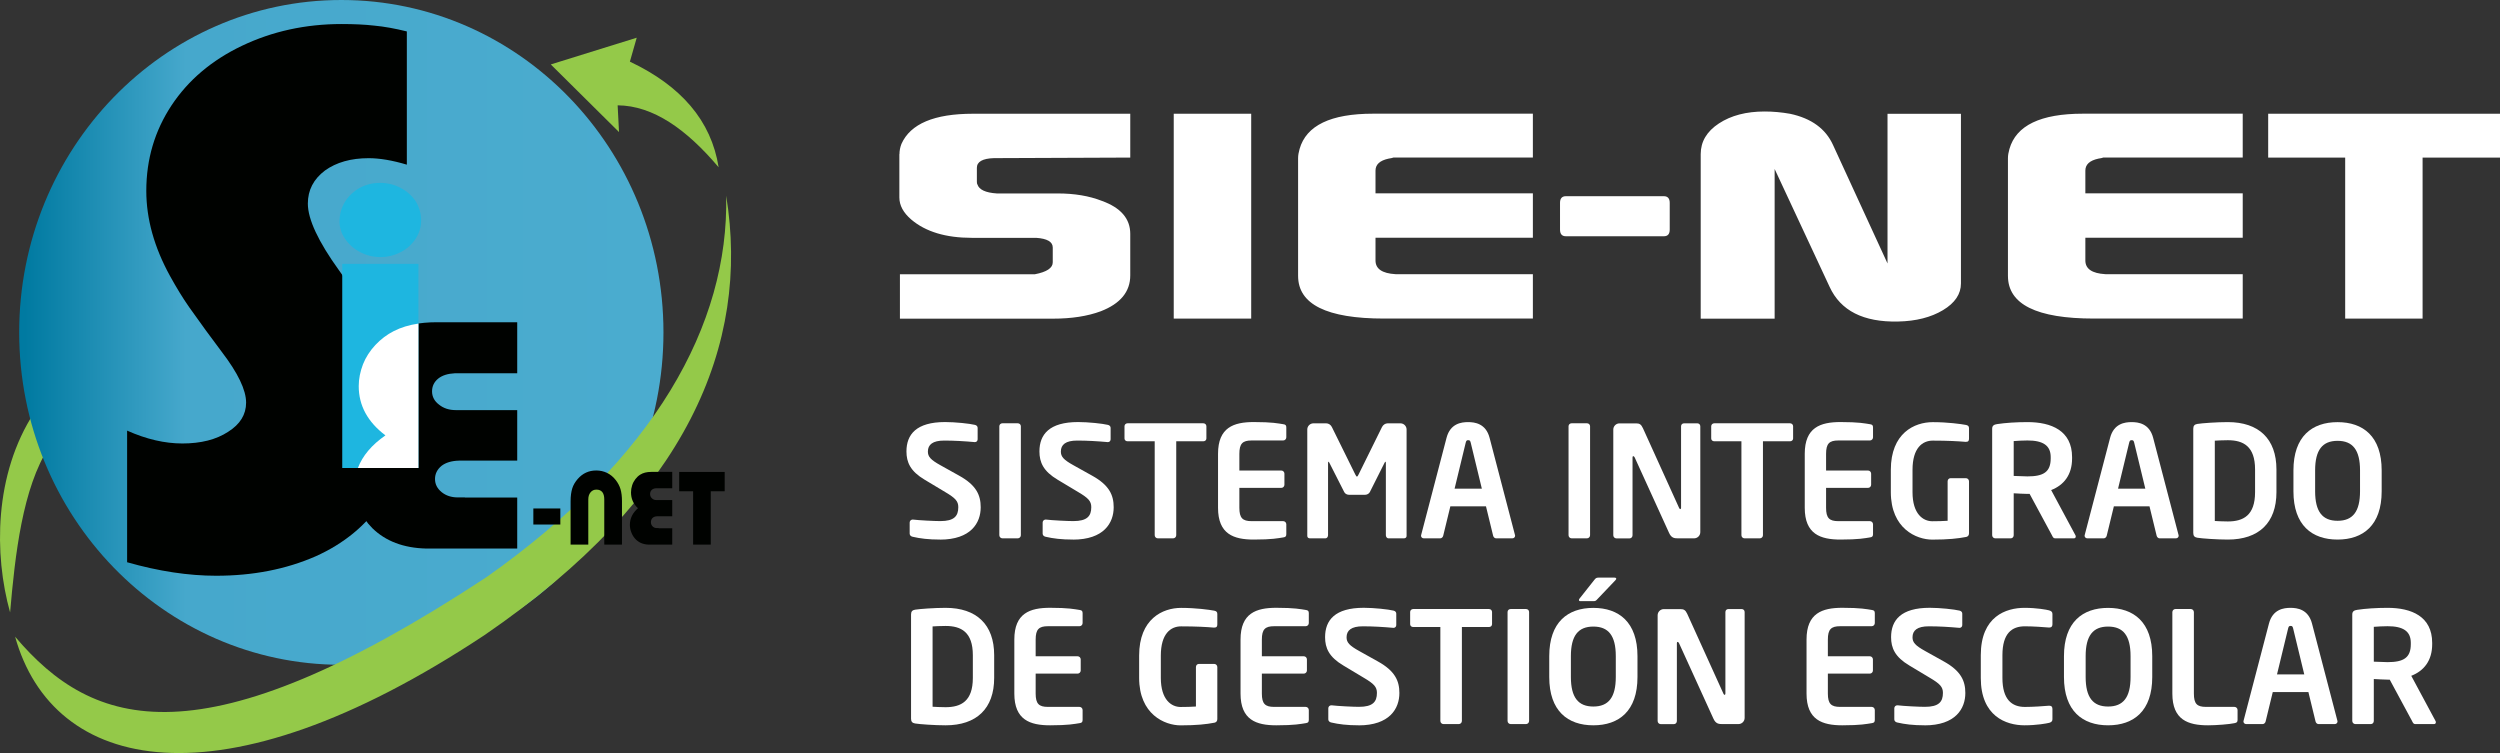
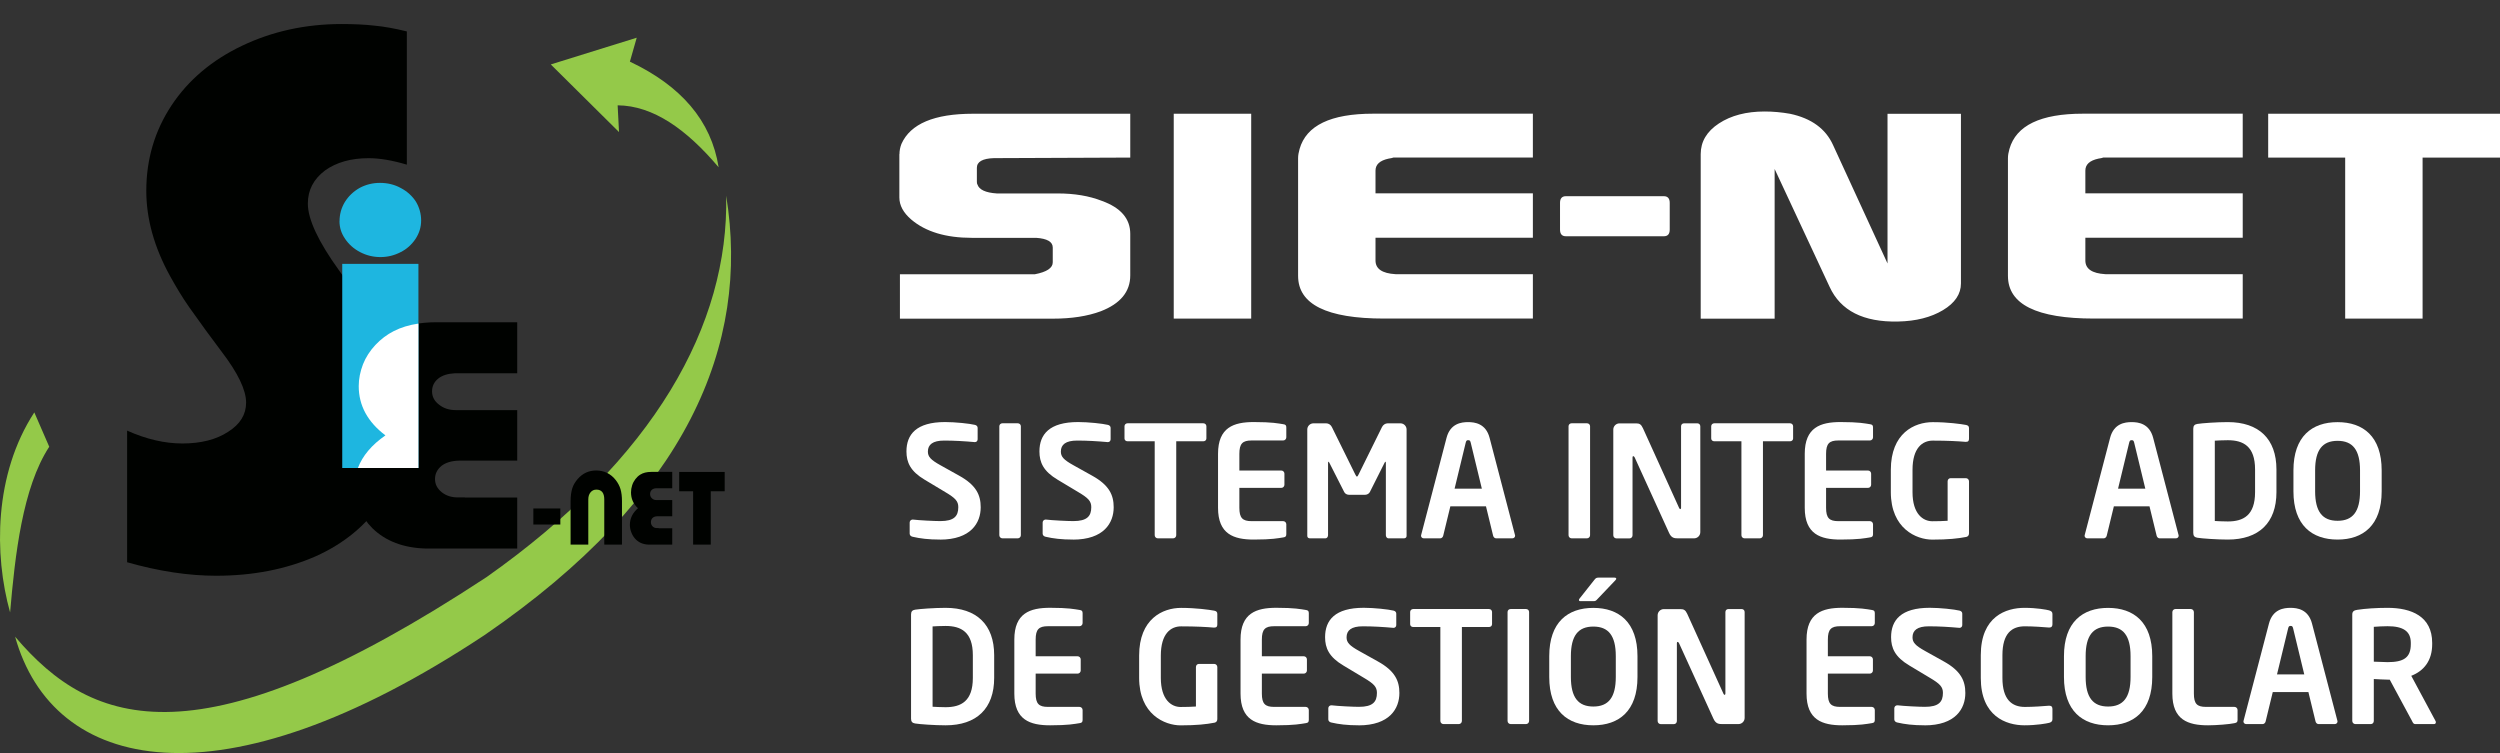
<svg xmlns="http://www.w3.org/2000/svg" id="Capa_2" viewBox="0 0 489.93 147.58">
  <rect x="0" y="0" width="489.93" height="147.58" fill="#333333" stroke="none" />
  <defs>
    <style>      .cls-1, .cls-2, .cls-3, .cls-4 {        fill-rule: evenodd;      }      .cls-1, .cls-5 {        fill: #fff;      }      .cls-2 {        fill: #000200;      }      .cls-3 {        fill: #94c949;      }      .cls-6 {        isolation: isolate;      }      .cls-4 {        fill: #1eb6e0;      }      .cls-7 {        fill: url(#Degradado_sin_nombre);      }    </style>
    <linearGradient id="Degradado_sin_nombre" data-name="Degradado sin nombre" x1="-913.31" y1="-5371" x2="-911.28" y2="-5371" gradientTransform="translate(56712.15 344185.26) scale(62.09 64.07)" gradientUnits="userSpaceOnUse">
      <stop offset="0" stop-color="#007aa1" />
      <stop offset=".25" stop-color="#46a8cc" />
      <stop offset="1" stop-color="#4baccf" />
    </linearGradient>
  </defs>
  <g id="Capa_2-2" data-name="Capa_2">
    <g id="Capa_1-2">
      <g>
        <g>
          <g id="Layer1003">
            <path id="path30" class="cls-1" d="M176.27,30.21c0-.67.13-1.34.39-2.01,1.76-3.94,6.43-5.91,14-5.91h30.84v8.59l-26.73.11c-2.22.07-3.33.71-3.33,1.9v2.68c0,.3.03.48.1.56.33,1.04,1.6,1.64,3.82,1.78h11.94c3.26,0,6.13.48,8.62,1.45,3.72,1.34,5.58,3.49,5.58,6.47v8.14c0,3.2-1.93,5.54-5.78,7.03-2.61.97-5.74,1.45-9.4,1.45h-29.96v-8.7h26.43c2.35-.45,3.52-1.23,3.52-2.34v-2.9c0-1.12-1.08-1.75-3.23-1.9h-12.63c-5.09,0-9.04-1.19-11.85-3.57-1.57-1.34-2.35-2.79-2.35-4.35v-8.48h.02ZM230.02,62.44V22.29h15.18v40.15h-15.18ZM254.39,54.07v-23.09c0-.52.1-1.12.29-1.78,1.31-4.61,6.1-6.92,14.39-6.92h31.33v8.59h-27.31c-.2.08-.52.15-.98.22-1.7.37-2.55,1.15-2.55,2.34v4.46h30.84v8.7h-30.84v4.46c0,1.64,1.31,2.53,3.92,2.68h26.92v8.7h-29.17c-11.23,0-16.84-2.79-16.84-8.36h0ZM333.29,62.44V30.21c0-2.45,1.19-4.46,3.57-6.02,2.38-1.56,5.37-2.34,8.96-2.34,1.63,0,3.3.15,4.99.45,4.18.89,6.98,2.94,8.42,6.13l10.67,23.2v-29.33h14.39v33.24c0,2.08-1.17,3.83-3.52,5.24-2.35,1.41-5.29,2.16-8.81,2.23-6.79.15-11.26-2.12-13.41-6.8l-10.77-23.09v29.33h-14.49ZM393.5,54.07v-23.09c0-.52.1-1.12.29-1.78,1.31-4.61,6.1-6.92,14.39-6.92h31.33v8.59h-27.31c-.2.08-.52.15-.98.22-1.7.37-2.55,1.15-2.55,2.34v4.46h30.84v8.7h-30.84v4.46c0,1.64,1.31,2.53,3.92,2.68h26.92v8.7h-29.17c-11.23,0-16.84-2.79-16.84-8.36h0ZM444.5,30.88v-8.59h45.43v8.59h-15.17v31.56h-15.17v-31.56h-15.09Z" />
            <path id="path31" class="cls-1" d="M326.07,38.45c.76,0,1.15.44,1.15,1.31v5.23c0,.87-.38,1.31-1.15,1.31h-19.2c-.77,0-1.15-.44-1.15-1.31v-5.23c0-.87.38-1.31,1.15-1.31h19.2Z" />
          </g>
          <path id="path32" class="cls-3" d="M6.73,80.81c-7.93,12.16-7.91,27.92-4.75,39.21.97-11.23,2.43-24.46,7.67-32.47l-2.93-6.74h.01Z" />
-           <path id="path34" class="cls-7" d="M66.89,0c34.87,0,63.13,29.16,63.13,65.14s-28.27,65.14-63.13,65.14S3.76,101.11,3.76,65.14,32.03,0,66.89,0Z" />
          <path id="path35" class="cls-2" d="M24.91,110.16v-25.77c3.78,1.69,7.39,2.52,10.83,2.52,3.61,0,6.62-.75,8.97-2.29,2.35-1.48,3.52-3.38,3.52-5.72,0-2.47-1.6-5.8-4.78-9.96-2.01-2.65-4.13-5.57-6.39-8.76-1.29-1.85-2.52-3.88-3.75-6.11-3.09-5.62-4.64-11.18-4.64-16.67,0-6.21,1.66-11.78,4.96-16.77,3.27-4.92,7.85-8.82,13.78-11.65s12.44-4.27,19.54-4.27c2.41,0,4.56.1,6.39.31,1.95.18,4.1.57,6.39,1.14v26.11c-2.87-.86-5.36-1.27-7.48-1.27-3.47,0-6.33.81-8.57,2.42-2.24,1.69-3.35,3.85-3.35,6.48,0,3.07,2.04,7.44,6.13,13.11,4.93,6.86,8.17,11.75,9.74,14.72,2.24,4.53,3.35,9.36,3.35,14.54,0,6.01-1.55,11.31-4.61,15.94-3.15,4.71-7.51,8.32-13.1,10.82-5.76,2.52-12.26,3.8-19.49,3.8-5.41,0-11.26-.88-17.45-2.65h0v-.02Z" />
          <path id="path37" class="cls-2" d="M91.12,97.5h10.24v10h-17.85c-4.42-.11-7.93-1.44-10.54-3.99-1.15-1.15-2.01-2.43-2.6-3.84-.61-1.36-.91-2.76-.91-4.19,0-3.96,2.02-7.35,6.07-10.17-3.48-2.64-5.23-5.85-5.23-9.65,0-1.43.29-2.86.84-4.29.54-1.36,1.35-2.62,2.42-3.77,1.07-1.14,2.27-2.05,3.62-2.73,2.22-1.14,5.01-1.72,8.38-1.72h15.8v10h-12.22c-1.39.07-2.47.41-3.26,1.04-.8.65-1.21,1.49-1.21,2.51s.46,1.92,1.36,2.59c.87.71,1.97,1.08,3.3,1.08h12.03v9.9h-11.42c-1.44.04-2.57.38-3.4,1.01-.85.7-1.29,1.56-1.29,2.59s.44,1.87,1.29,2.57c.85.69,1.91,1.04,3.18,1.04h1.39v.02Z" />
          <path id="path38" class="cls-4" d="M66.54,43.35c0-1.36.35-2.63,1.06-3.79.69-1.1,1.64-2.03,2.89-2.74,1.22-.65,2.54-.98,3.97-.98,1.52,0,2.89.34,4.11,1.02,1.25.66,2.22,1.56,2.94,2.66.68,1.16,1.02,2.38,1.02,3.68s-.35,2.45-1.07,3.58c-.78,1.16-1.75,2.04-2.94,2.63-1.25.65-2.57.97-3.97.97s-2.72-.32-3.97-.97-2.22-1.52-2.94-2.59c-.75-1.08-1.11-2.23-1.11-3.47h.01ZM82,91.71h-14.93v-40h14.93v40Z" />
          <path id="path39" class="cls-1" d="M70.14,91.71c.9-2.38,2.7-4.52,5.39-6.39-3.49-2.64-5.23-5.85-5.23-9.65,0-1.43.29-2.86.84-4.29.54-1.36,1.35-2.62,2.42-3.77,1.08-1.14,2.27-2.05,3.62-2.73,1.39-.71,2.99-1.2,4.82-1.47v28.3s-11.86,0-11.86,0Z" />
          <path id="path40" class="cls-3" d="M2.94,124.75c15.23,17.99,36.35,25.22,92.39-11.64,32.94-23.21,47.53-49.47,46.98-74.75,4.75,29.17-7.64,58.88-47.37,86.11-52.09,34.51-84.61,26.79-91.99.27h-.01Z" />
          <path id="path41" class="cls-3" d="M107.93,12.63l16.85-5.24-1.34,4.69c10,4.73,15.95,11.55,17.39,20.7-6.27-7.42-12.81-12.08-19.79-12.14l.27,5.24-13.37-13.25h0Z" />
          <path id="path42" class="cls-2" d="M109.81,102.79h-5.29v-3.14h5.29v3.14ZM115.29,98.22v8.5h-3.47v-8.49c0-1.01.12-1.86.33-2.53.2-.64.56-1.25,1.07-1.84.97-1.11,2.18-1.66,3.63-1.66.75,0,1.46.16,2.11.47.65.32,1.22.78,1.7,1.4.43.55.75,1.15.94,1.78s.29,1.43.29,2.38v8.49h-3.47v-8.87c0-.62-.13-1.09-.39-1.42-.27-.32-.65-.48-1.14-.48s-.85.17-1.15.52c-.3.36-.45.82-.45,1.38v.36h0ZM129.08,103.52h2.66v3.21h-4.64c-1.15-.04-2.06-.46-2.74-1.28-.3-.37-.52-.78-.68-1.23-.16-.44-.24-.89-.24-1.35,0-1.27.53-2.36,1.58-3.27-.91-.85-1.36-1.88-1.36-3.1,0-.46.07-.92.22-1.38.14-.44.35-.84.63-1.21s.59-.66.94-.88c.58-.37,1.3-.55,2.18-.55h4.11v3.21h-3.18c-.36.02-.64.13-.85.33-.21.21-.31.48-.31.8s.12.62.35.83c.23.23.51.35.86.35h3.13v3.18h-2.97c-.37.02-.67.12-.88.32-.22.22-.33.5-.33.83s.11.6.33.83c.22.22.5.33.83.33h.36v.03ZM139.29,106.73h-3.46v-10.46h-2.73v-3.78h8.92v3.78h-2.73v10.46Z" />
        </g>
        <g class="cls-6">
          <g class="cls-6">
            <path class="cls-5" d="M184.22,105.74c-2.28,0-3.91-.21-5.37-.55-.3-.06-.58-.27-.58-.61v-2.18c0-.33.27-.58.58-.58h.06c1.21.15,4.25.3,5.37.3,2.7,0,3.52-.97,3.52-2.73,0-1.18-.58-1.79-2.58-2.97l-4-2.4c-2.82-1.67-3.58-3.43-3.58-5.55,0-3.34,1.94-5.76,7.58-5.76,2,0,4.79.3,5.82.55.3.06.55.27.55.58v2.25c0,.3-.21.55-.52.55h-.06c-2-.18-4-.3-5.98-.3-2.24,0-3.19.79-3.19,2.15,0,1,.52,1.61,2.49,2.7l3.64,2.03c3.34,1.85,4.22,3.79,4.22,6.19,0,3.06-1.91,6.34-7.98,6.34Z" />
            <path class="cls-5" d="M199.45,105.5h-3c-.33,0-.61-.27-.61-.61v-21.36c0-.33.27-.58.61-.58h3c.33,0,.61.24.61.58v21.36c0,.33-.27.61-.61.61Z" />
            <path class="cls-5" d="M210.28,105.74c-2.28,0-3.91-.21-5.37-.55-.3-.06-.58-.27-.58-.61v-2.18c0-.33.27-.58.58-.58h.06c1.21.15,4.25.3,5.37.3,2.7,0,3.52-.97,3.52-2.73,0-1.18-.58-1.79-2.58-2.97l-4-2.4c-2.82-1.67-3.58-3.43-3.58-5.55,0-3.34,1.94-5.76,7.58-5.76,2,0,4.79.3,5.82.55.3.06.55.27.55.58v2.25c0,.3-.21.55-.52.55h-.06c-2-.18-4-.3-5.98-.3-2.24,0-3.19.79-3.19,2.15,0,1,.52,1.61,2.49,2.7l3.64,2.03c3.34,1.85,4.22,3.79,4.22,6.19,0,3.06-1.91,6.34-7.98,6.34Z" />
          </g>
          <g class="cls-6">
            <path class="cls-5" d="M235.82,86.48h-5.31v18.41c0,.33-.27.61-.61.61h-3c-.33,0-.61-.27-.61-.61v-18.41h-5.31c-.33,0-.61-.21-.61-.55v-2.4c0-.33.27-.58.61-.58h14.83c.33,0,.61.24.61.58v2.4c0,.33-.27.55-.61.55Z" />
          </g>
          <g class="cls-6">
            <path class="cls-5" d="M251.47,105.32c-.97.15-2.15.42-5.76.42-3.94,0-7.01-1.06-7.01-6.22v-10.59c0-5.16,3.06-6.22,7.01-6.22,3.61,0,4.79.27,5.76.42.46.06.61.21.61.64v1.94c0,.33-.27.61-.61.61h-6.19c-1.76,0-2.4.61-2.4,2.61v3.28h8.22c.33,0,.61.27.61.61v2.18c0,.33-.27.61-.61.61h-8.22v3.91c0,2,.64,2.61,2.4,2.61h6.19c.33,0,.61.27.61.61v1.94c0,.42-.15.58-.61.64Z" />
            <path class="cls-5" d="M275.14,105.5h-3.06c-.27,0-.49-.3-.49-.61v-14.11c0-.21-.03-.3-.09-.3-.03,0-.09.09-.15.18l-2.91,5.79c-.18.33-.58.52-.97.52h-3.06c-.39,0-.79-.18-.97-.52l-2.94-5.79c-.06-.09-.12-.18-.15-.18-.06,0-.09.09-.09.3v14.11c0,.3-.21.61-.49.61h-3.06c-.27,0-.52-.15-.52-.46v-20.87c0-.67.55-1.21,1.21-1.21h2.49c.49,0,.91.3,1.12.73l4.58,9.28c.15.27.21.42.33.42s.18-.15.33-.42l4.58-9.28c.21-.42.64-.73,1.12-.73h2.49c.67,0,1.21.55,1.21,1.21v20.87c0,.3-.24.46-.52.46Z" />
            <path class="cls-5" d="M296.41,105.5h-3.22c-.27,0-.52-.24-.58-.52l-1.4-5.76h-6.98l-1.4,5.76c-.06.27-.3.52-.58.52h-3.22c-.3,0-.55-.21-.55-.52,0-.03.03-.09.03-.15l4.97-19.02c.73-2.82,2.91-3.09,4.22-3.09s3.49.27,4.22,3.09l4.97,19.02c0,.06.03.12.03.15,0,.3-.24.52-.55.52ZM288.22,86.75c-.09-.36-.18-.49-.49-.49s-.39.12-.49.49l-2.18,9.01h5.34l-2.18-9.01Z" />
            <path class="cls-5" d="M311,105.5h-3c-.33,0-.61-.27-.61-.61v-21.36c0-.33.27-.58.61-.58h3c.33,0,.61.24.61.58v21.36c0,.33-.27.61-.61.61Z" />
          </g>
          <g class="cls-6">
            <path class="cls-5" d="M331.99,105.5h-3.06c-.73,0-1.37,0-1.85-1.09l-6.73-14.77c-.09-.18-.18-.24-.27-.24s-.15.06-.15.24v15.26c0,.33-.24.61-.58.61h-2.58c-.33,0-.61-.27-.61-.61v-20.72c0-.67.55-1.21,1.21-1.21h3.28c.64,0,.97.18,1.33.97l7.07,15.59c.06.15.15.24.24.24.06,0,.15-.09.15-.27v-15.96c0-.33.24-.58.58-.58h2.61c.33,0,.58.24.58.58v20.75c0,.67-.55,1.21-1.21,1.21Z" />
          </g>
          <g class="cls-6">
            <path class="cls-5" d="M350.8,86.48h-5.31v18.41c0,.33-.27.61-.61.61h-3c-.33,0-.61-.27-.61-.61v-18.41h-5.31c-.33,0-.61-.21-.61-.55v-2.4c0-.33.27-.58.61-.58h14.83c.33,0,.61.24.61.58v2.4c0,.33-.27.55-.61.55Z" />
          </g>
          <g class="cls-6">
            <path class="cls-5" d="M366.45,105.32c-.97.15-2.15.42-5.76.42-3.94,0-7.01-1.06-7.01-6.22v-10.59c0-5.16,3.06-6.22,7.01-6.22,3.61,0,4.79.27,5.76.42.46.06.61.21.61.64v1.94c0,.33-.27.61-.61.61h-6.19c-1.76,0-2.4.61-2.4,2.61v3.28h8.22c.33,0,.61.27.61.61v2.18c0,.33-.27.61-.61.61h-8.22v3.91c0,2,.64,2.61,2.4,2.61h6.19c.33,0,.61.27.61.61v1.94c0,.42-.15.58-.61.64Z" />
            <path class="cls-5" d="M385.29,105.23c-1.52.3-3.49.52-6.61.52s-8.13-2.15-8.13-9.31v-4.37c0-7.19,4.61-9.34,8.22-9.34,2.91,0,5.52.36,6.52.55.39.09.58.24.58.64v2.03c0,.42-.12.64-.61.64h-.09c-1.4-.12-3.49-.24-6.4-.24-2.03,0-3.97,1.43-3.97,5.73v4.37c0,4.31,2.09,5.7,3.88,5.7,1.12,0,2.06-.03,3-.09v-7.74c0-.33.24-.61.58-.61h3c.33,0,.61.27.61.61v10.19c0,.39-.18.64-.58.73Z" />
-             <path class="cls-5" d="M406.43,105.5h-3.7c-.33,0-.46-.3-.61-.61l-4.37-8.1h-.42c-.79,0-2-.09-2.7-.12v8.22c0,.33-.24.61-.58.61h-3.03c-.33,0-.61-.27-.61-.61v-20.87c0-.61.36-.82.97-.91,1.58-.24,3.73-.39,5.95-.39,4.67,0,8.74,1.67,8.74,6.86v.27c0,3.21-1.61,5.22-4.1,6.19l4.76,8.86c.06.09.06.18.06.24,0,.21-.12.36-.36.36ZM401.88,89.57c0-2.28-1.52-3.25-4.55-3.25-.64,0-2.15.06-2.7.12v6.83c.49.03,2.18.09,2.7.09,3.12,0,4.55-.85,4.55-3.52v-.27Z" />
            <path class="cls-5" d="M426.43,105.5h-3.21c-.27,0-.52-.24-.58-.52l-1.4-5.76h-6.98l-1.4,5.76c-.06.27-.3.52-.58.52h-3.21c-.3,0-.55-.21-.55-.52,0-.03.03-.09.03-.15l4.97-19.02c.73-2.82,2.91-3.09,4.22-3.09s3.49.27,4.22,3.09l4.97,19.02c0,.06.03.12.03.15,0,.3-.24.52-.55.52ZM418.24,86.75c-.09-.36-.18-.49-.49-.49s-.39.12-.49.49l-2.18,9.01h5.34l-2.18-9.01Z" />
            <path class="cls-5" d="M436.59,105.74c-2.15,0-5.07-.21-5.98-.36-.52-.09-.79-.33-.79-.94v-20.42c0-.61.27-.85.79-.94.91-.15,3.82-.36,5.98-.36,6.07,0,9.53,3.28,9.53,9.28v4.46c0,6.01-3.46,9.28-9.53,9.28ZM441.93,92c0-4.55-2.31-5.73-5.34-5.73-1.12,0-1.91.06-2.55.09v15.74c.64.03,1.43.09,2.55.09,3.03,0,5.34-1.18,5.34-5.73v-4.46Z" />
            <path class="cls-5" d="M458.1,105.74c-5.01,0-8.65-2.79-8.65-9.46v-4.09c0-6.67,3.64-9.46,8.65-9.46s8.64,2.79,8.64,9.46v4.09c0,6.67-3.64,9.46-8.64,9.46ZM462.5,92.18c0-4-1.43-5.79-4.4-5.79s-4.4,1.79-4.4,5.79v4.09c0,4,1.43,5.79,4.4,5.79s4.4-1.79,4.4-5.79v-4.09Z" />
          </g>
          <g class="cls-6">
            <path class="cls-5" d="M185.31,142.14c-2.15,0-5.07-.21-5.98-.36-.52-.09-.79-.33-.79-.94v-20.42c0-.61.27-.85.79-.94.91-.15,3.82-.36,5.98-.36,6.07,0,9.52,3.28,9.52,9.28v4.46c0,6.01-3.46,9.28-9.52,9.28ZM190.65,128.4c0-4.55-2.31-5.73-5.34-5.73-1.12,0-1.91.06-2.55.09v15.74c.64.03,1.43.09,2.55.09,3.03,0,5.34-1.18,5.34-5.73v-4.46Z" />
            <path class="cls-5" d="M211.55,141.72c-.97.15-2.15.42-5.76.42-3.94,0-7.01-1.06-7.01-6.22v-10.59c0-5.16,3.06-6.22,7.01-6.22,3.61,0,4.79.27,5.76.42.46.06.61.21.61.64v1.94c0,.33-.27.61-.61.61h-6.19c-1.76,0-2.4.61-2.4,2.61v3.28h8.22c.33,0,.61.27.61.61v2.18c0,.33-.27.61-.61.61h-8.22v3.91c0,2,.64,2.61,2.4,2.61h6.19c.33,0,.61.27.61.61v1.94c0,.42-.15.58-.61.64Z" />
            <path class="cls-5" d="M237.98,141.63c-1.52.3-3.49.52-6.61.52s-8.13-2.15-8.13-9.31v-4.37c0-7.19,4.61-9.34,8.22-9.34,2.91,0,5.52.36,6.52.55.39.09.58.24.58.64v2.03c0,.42-.12.64-.61.64h-.09c-1.4-.12-3.49-.24-6.4-.24-2.03,0-3.97,1.43-3.97,5.73v4.37c0,4.31,2.09,5.7,3.88,5.7,1.12,0,2.06-.03,3-.09v-7.74c0-.33.24-.61.58-.61h3c.33,0,.61.27.61.61v10.19c0,.39-.18.64-.58.73Z" />
            <path class="cls-5" d="M255.88,141.72c-.97.15-2.15.42-5.76.42-3.94,0-7.01-1.06-7.01-6.22v-10.59c0-5.16,3.06-6.22,7.01-6.22,3.61,0,4.79.27,5.76.42.46.06.61.21.61.64v1.94c0,.33-.27.61-.61.61h-6.19c-1.76,0-2.4.61-2.4,2.61v3.28h8.22c.33,0,.61.27.61.61v2.18c0,.33-.27.61-.61.61h-8.22v3.91c0,2,.64,2.61,2.4,2.61h6.19c.33,0,.61.27.61.61v1.94c0,.42-.15.58-.61.64Z" />
            <path class="cls-5" d="M266.26,142.14c-2.28,0-3.91-.21-5.37-.55-.3-.06-.58-.27-.58-.61v-2.18c0-.33.27-.58.58-.58h.06c1.21.15,4.25.3,5.37.3,2.7,0,3.52-.97,3.52-2.73,0-1.18-.58-1.79-2.58-2.97l-4-2.4c-2.82-1.67-3.58-3.43-3.58-5.55,0-3.34,1.94-5.76,7.58-5.76,2,0,4.79.3,5.82.55.3.06.55.27.55.58v2.25c0,.3-.21.55-.52.55h-.06c-2-.18-4-.3-5.98-.3-2.24,0-3.18.79-3.18,2.15,0,1,.52,1.61,2.49,2.7l3.64,2.03c3.34,1.85,4.22,3.79,4.22,6.19,0,3.06-1.91,6.34-7.98,6.34Z" />
            <path class="cls-5" d="M291.8,122.88h-5.31v18.41c0,.33-.27.61-.61.61h-3c-.33,0-.61-.27-.61-.61v-18.41h-5.31c-.33,0-.61-.21-.61-.55v-2.4c0-.33.27-.58.61-.58h14.83c.33,0,.61.24.61.58v2.4c0,.33-.27.55-.61.55Z" />
            <path class="cls-5" d="M299.05,141.9h-3c-.33,0-.61-.27-.61-.61v-21.36c0-.33.27-.58.61-.58h3c.33,0,.61.24.61.58v21.36c0,.33-.27.61-.61.61Z" />
            <path class="cls-5" d="M312.25,142.14c-5,0-8.64-2.79-8.64-9.46v-4.09c0-6.67,3.64-9.46,8.64-9.46s8.65,2.79,8.65,9.46v4.09c0,6.67-3.64,9.46-8.65,9.46ZM316.65,128.58c0-4-1.43-5.79-4.4-5.79s-4.4,1.79-4.4,5.79v4.09c0,4,1.43,5.79,4.4,5.79s4.4-1.79,4.4-5.79v-4.09ZM316.62,113.66l-3.58,3.76c-.24.27-.36.39-.73.39h-2.61c-.18,0-.27-.09-.27-.21,0-.09.03-.21.12-.3l2.88-3.64c.27-.33.39-.46.79-.46h3.19c.21,0,.33.09.33.21,0,.06-.03.15-.12.24Z" />
            <path class="cls-5" d="M340.68,141.9h-3.06c-.73,0-1.37,0-1.85-1.09l-6.73-14.77c-.09-.18-.18-.24-.27-.24s-.15.06-.15.24v15.26c0,.33-.24.61-.58.61h-2.58c-.33,0-.61-.27-.61-.61v-20.72c0-.67.55-1.21,1.21-1.21h3.28c.64,0,.97.18,1.33.97l7.07,15.59c.06.15.15.24.24.24.06,0,.15-.09.15-.27v-15.96c0-.33.24-.58.58-.58h2.61c.33,0,.58.24.58.58v20.75c0,.67-.55,1.21-1.21,1.21Z" />
            <path class="cls-5" d="M366.8,141.72c-.97.15-2.15.42-5.76.42-3.94,0-7.01-1.06-7.01-6.22v-10.59c0-5.16,3.06-6.22,7.01-6.22,3.61,0,4.79.27,5.76.42.46.06.61.21.61.64v1.94c0,.33-.27.61-.61.61h-6.19c-1.76,0-2.4.61-2.4,2.61v3.28h8.22c.33,0,.61.27.61.61v2.18c0,.33-.27.61-.61.61h-8.22v3.91c0,2,.64,2.61,2.4,2.61h6.19c.33,0,.61.27.61.61v1.94c0,.42-.15.58-.61.64Z" />
            <path class="cls-5" d="M377.18,142.14c-2.28,0-3.91-.21-5.37-.55-.3-.06-.58-.27-.58-.61v-2.18c0-.33.27-.58.58-.58h.06c1.21.15,4.25.3,5.37.3,2.7,0,3.52-.97,3.52-2.73,0-1.18-.58-1.79-2.58-2.97l-4-2.4c-2.82-1.67-3.58-3.43-3.58-5.55,0-3.34,1.94-5.76,7.58-5.76,2,0,4.79.3,5.82.55.3.06.55.27.55.58v2.25c0,.3-.21.55-.52.55h-.06c-2-.18-4-.3-5.98-.3-2.24,0-3.19.79-3.19,2.15,0,1,.52,1.61,2.49,2.7l3.64,2.03c3.34,1.85,4.22,3.79,4.22,6.19,0,3.06-1.91,6.34-7.98,6.34Z" />
          </g>
          <g class="cls-6">
            <path class="cls-5" d="M401.55,141.66c-.46.12-2.46.48-4.79.48-3.64,0-8.58-1.79-8.58-9.28v-4.46c0-7.61,4.95-9.28,8.58-9.28,2.34,0,4.34.36,4.79.49.39.12.67.27.67.7v2.03c0,.36-.15.64-.61.64h-.06c-1.06-.09-3.12-.24-4.73-.24-2.55,0-4.4,1.37-4.4,5.67v4.46c0,4.22,1.85,5.67,4.4,5.67,1.61,0,3.67-.15,4.73-.24h.06c.46,0,.61.27.61.64v2.03c0,.42-.27.58-.67.7Z" />
          </g>
          <g class="cls-6">
            <path class="cls-5" d="M413.13,142.14c-5,0-8.65-2.79-8.65-9.46v-4.09c0-6.67,3.64-9.46,8.65-9.46s8.65,2.79,8.65,9.46v4.09c0,6.67-3.64,9.46-8.65,9.46ZM417.53,128.58c0-4-1.43-5.79-4.4-5.79s-4.4,1.79-4.4,5.79v4.09c0,4,1.43,5.79,4.4,5.79s4.4-1.79,4.4-5.79v-4.09Z" />
            <path class="cls-5" d="M437.89,141.72c-.91.21-3.55.42-5.16.42-3.94,0-7.01-1.06-7.01-6.22v-15.96c0-.33.27-.61.61-.61h3c.33,0,.61.27.61.61v15.96c0,2,.61,2.61,2.37,2.61h5.58c.33,0,.61.27.61.61v1.94c0,.42-.15.55-.61.64Z" />
            <path class="cls-5" d="M457.58,141.9h-3.22c-.27,0-.52-.24-.58-.52l-1.4-5.76h-6.98l-1.4,5.76c-.06.27-.3.52-.58.52h-3.22c-.3,0-.55-.21-.55-.52,0-.03.03-.09.03-.15l4.97-19.02c.73-2.82,2.91-3.09,4.22-3.09s3.49.27,4.22,3.09l4.97,19.02c0,.06.03.12.03.15,0,.3-.24.52-.55.52ZM449.39,123.15c-.09-.36-.18-.49-.49-.49s-.39.12-.49.49l-2.18,9.01h5.34l-2.18-9.01Z" />
            <path class="cls-5" d="M477,141.9h-3.7c-.33,0-.46-.3-.61-.61l-4.37-8.1h-.42c-.79,0-2-.09-2.7-.12v8.22c0,.33-.24.61-.58.61h-3.03c-.33,0-.61-.27-.61-.61v-20.87c0-.61.36-.82.97-.91,1.58-.24,3.73-.39,5.95-.39,4.67,0,8.74,1.67,8.74,6.86v.27c0,3.21-1.61,5.22-4.1,6.19l4.76,8.86c.06.09.06.18.06.24,0,.21-.12.36-.36.36ZM472.45,125.97c0-2.28-1.52-3.25-4.55-3.25-.64,0-2.15.06-2.7.12v6.83c.49.03,2.18.09,2.7.09,3.12,0,4.55-.85,4.55-3.52v-.27Z" />
          </g>
        </g>
      </g>
    </g>
  </g>
</svg>